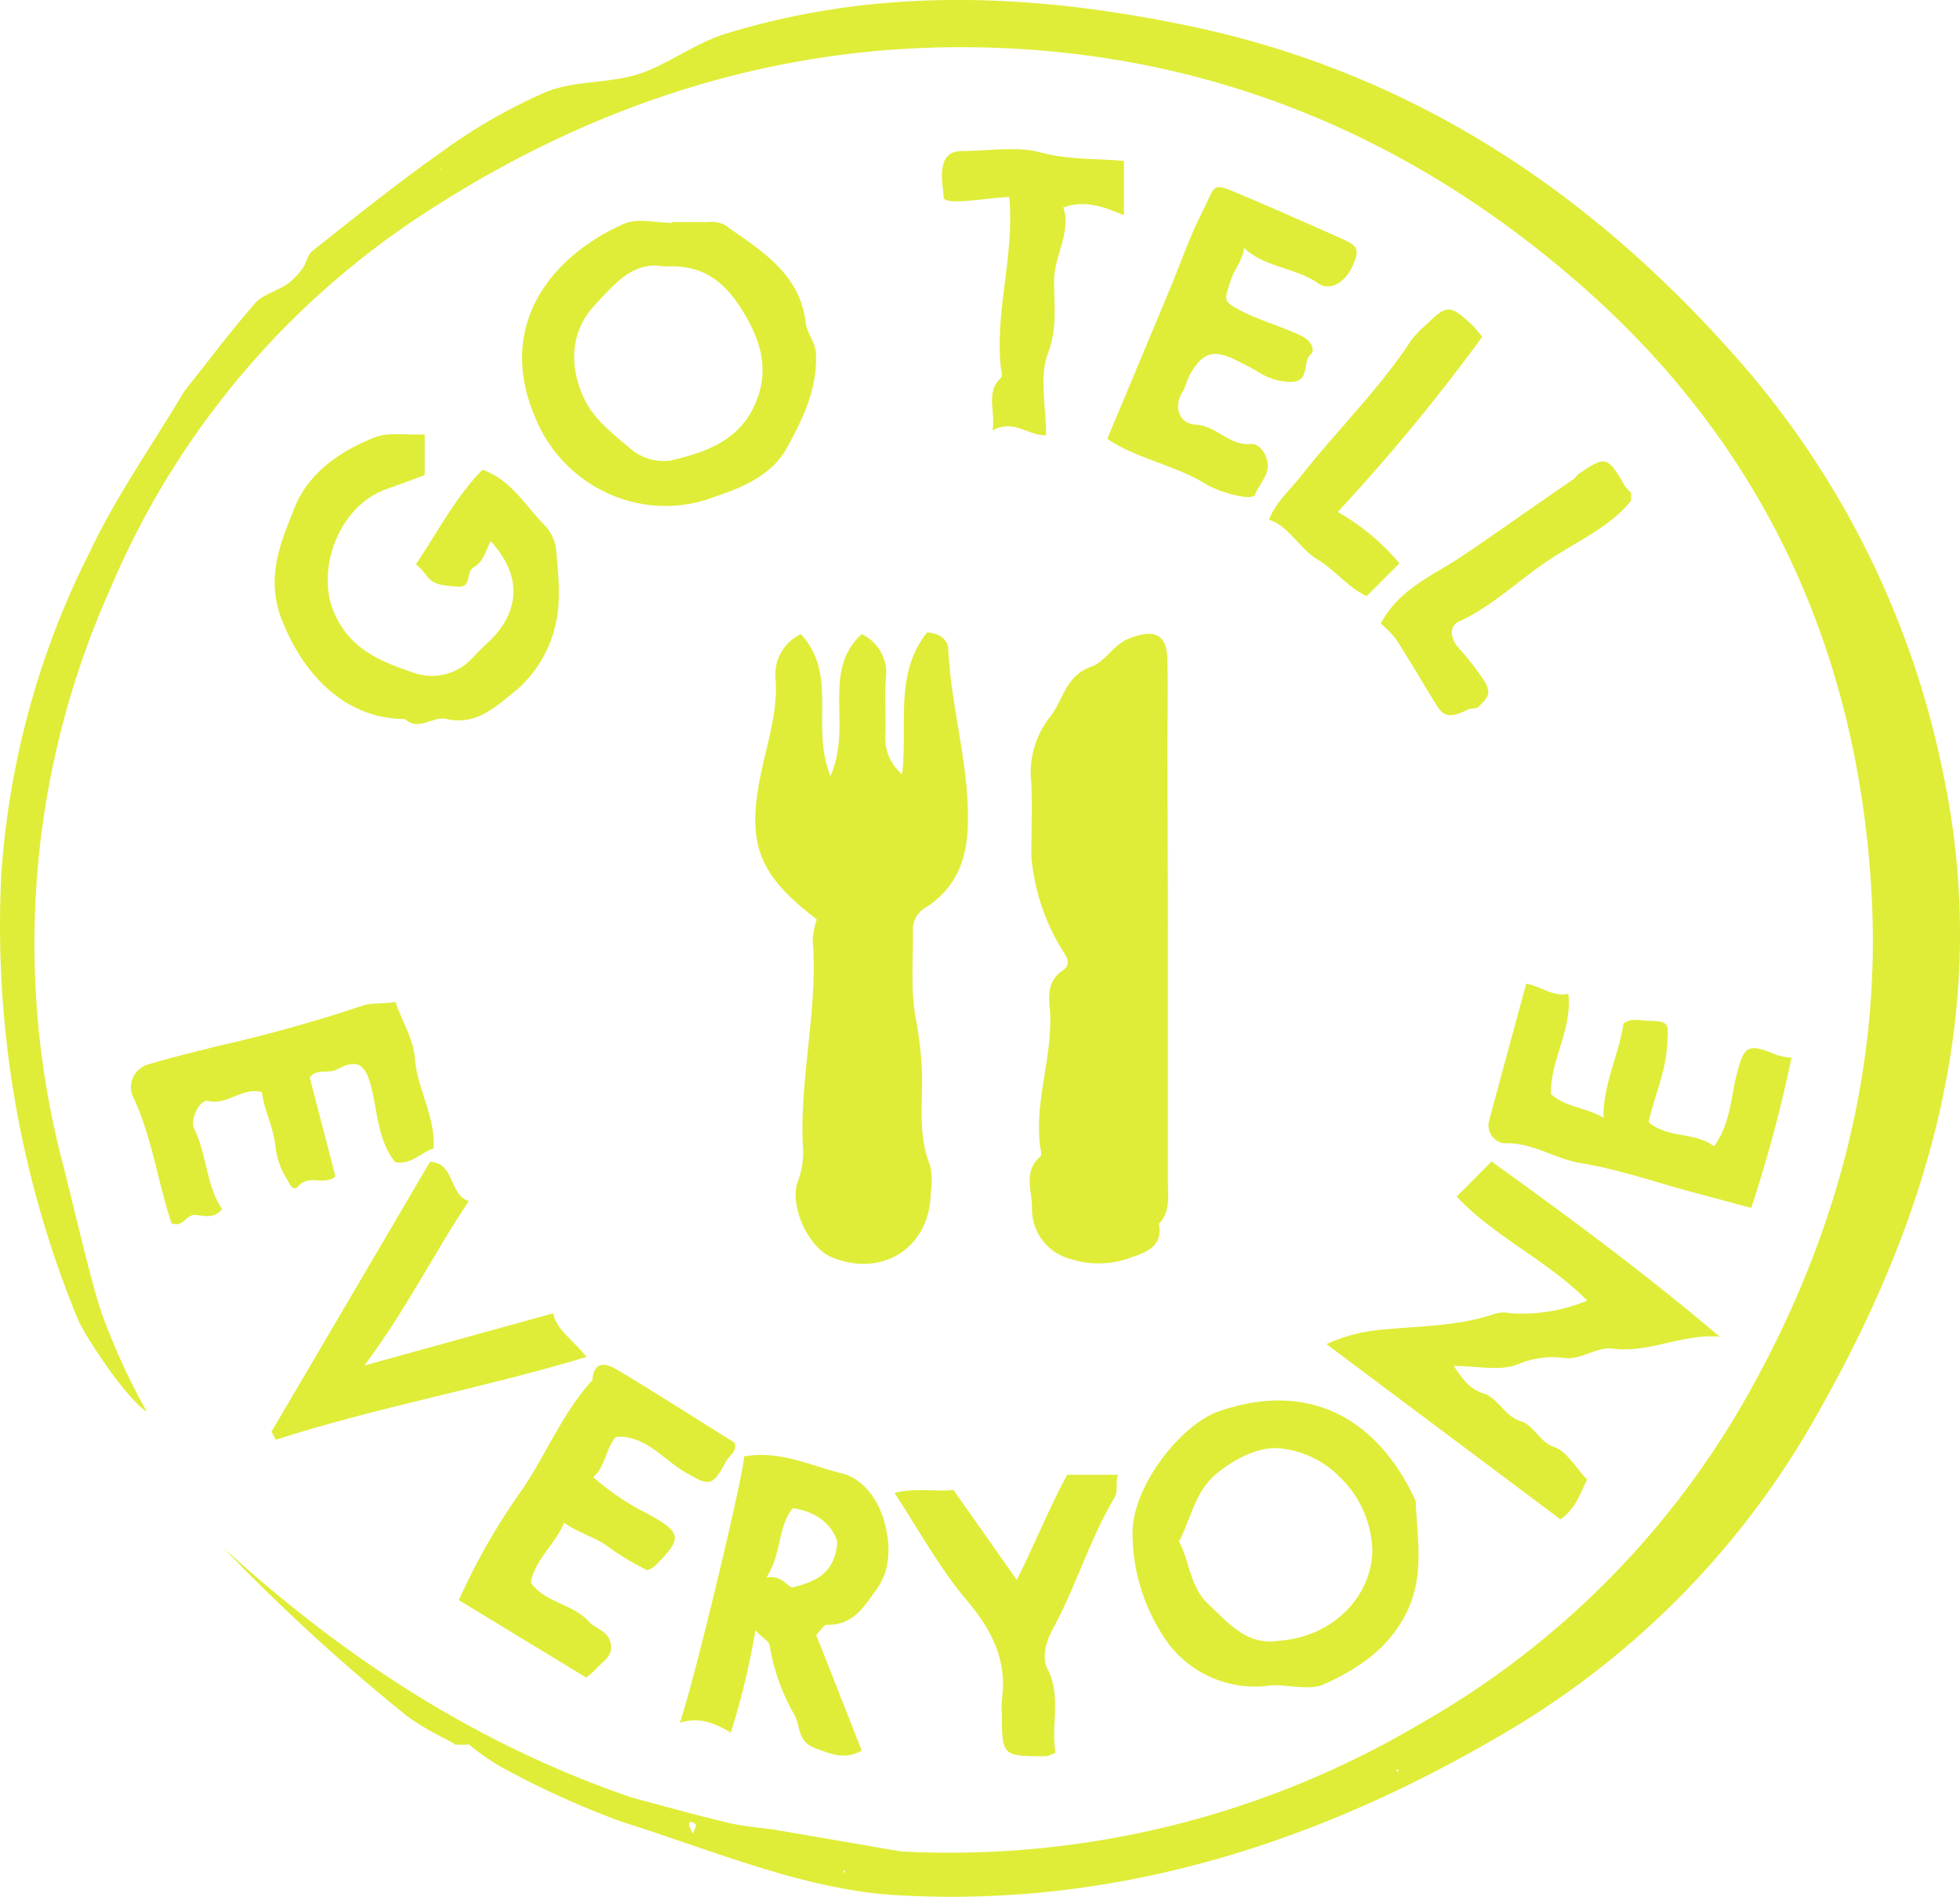
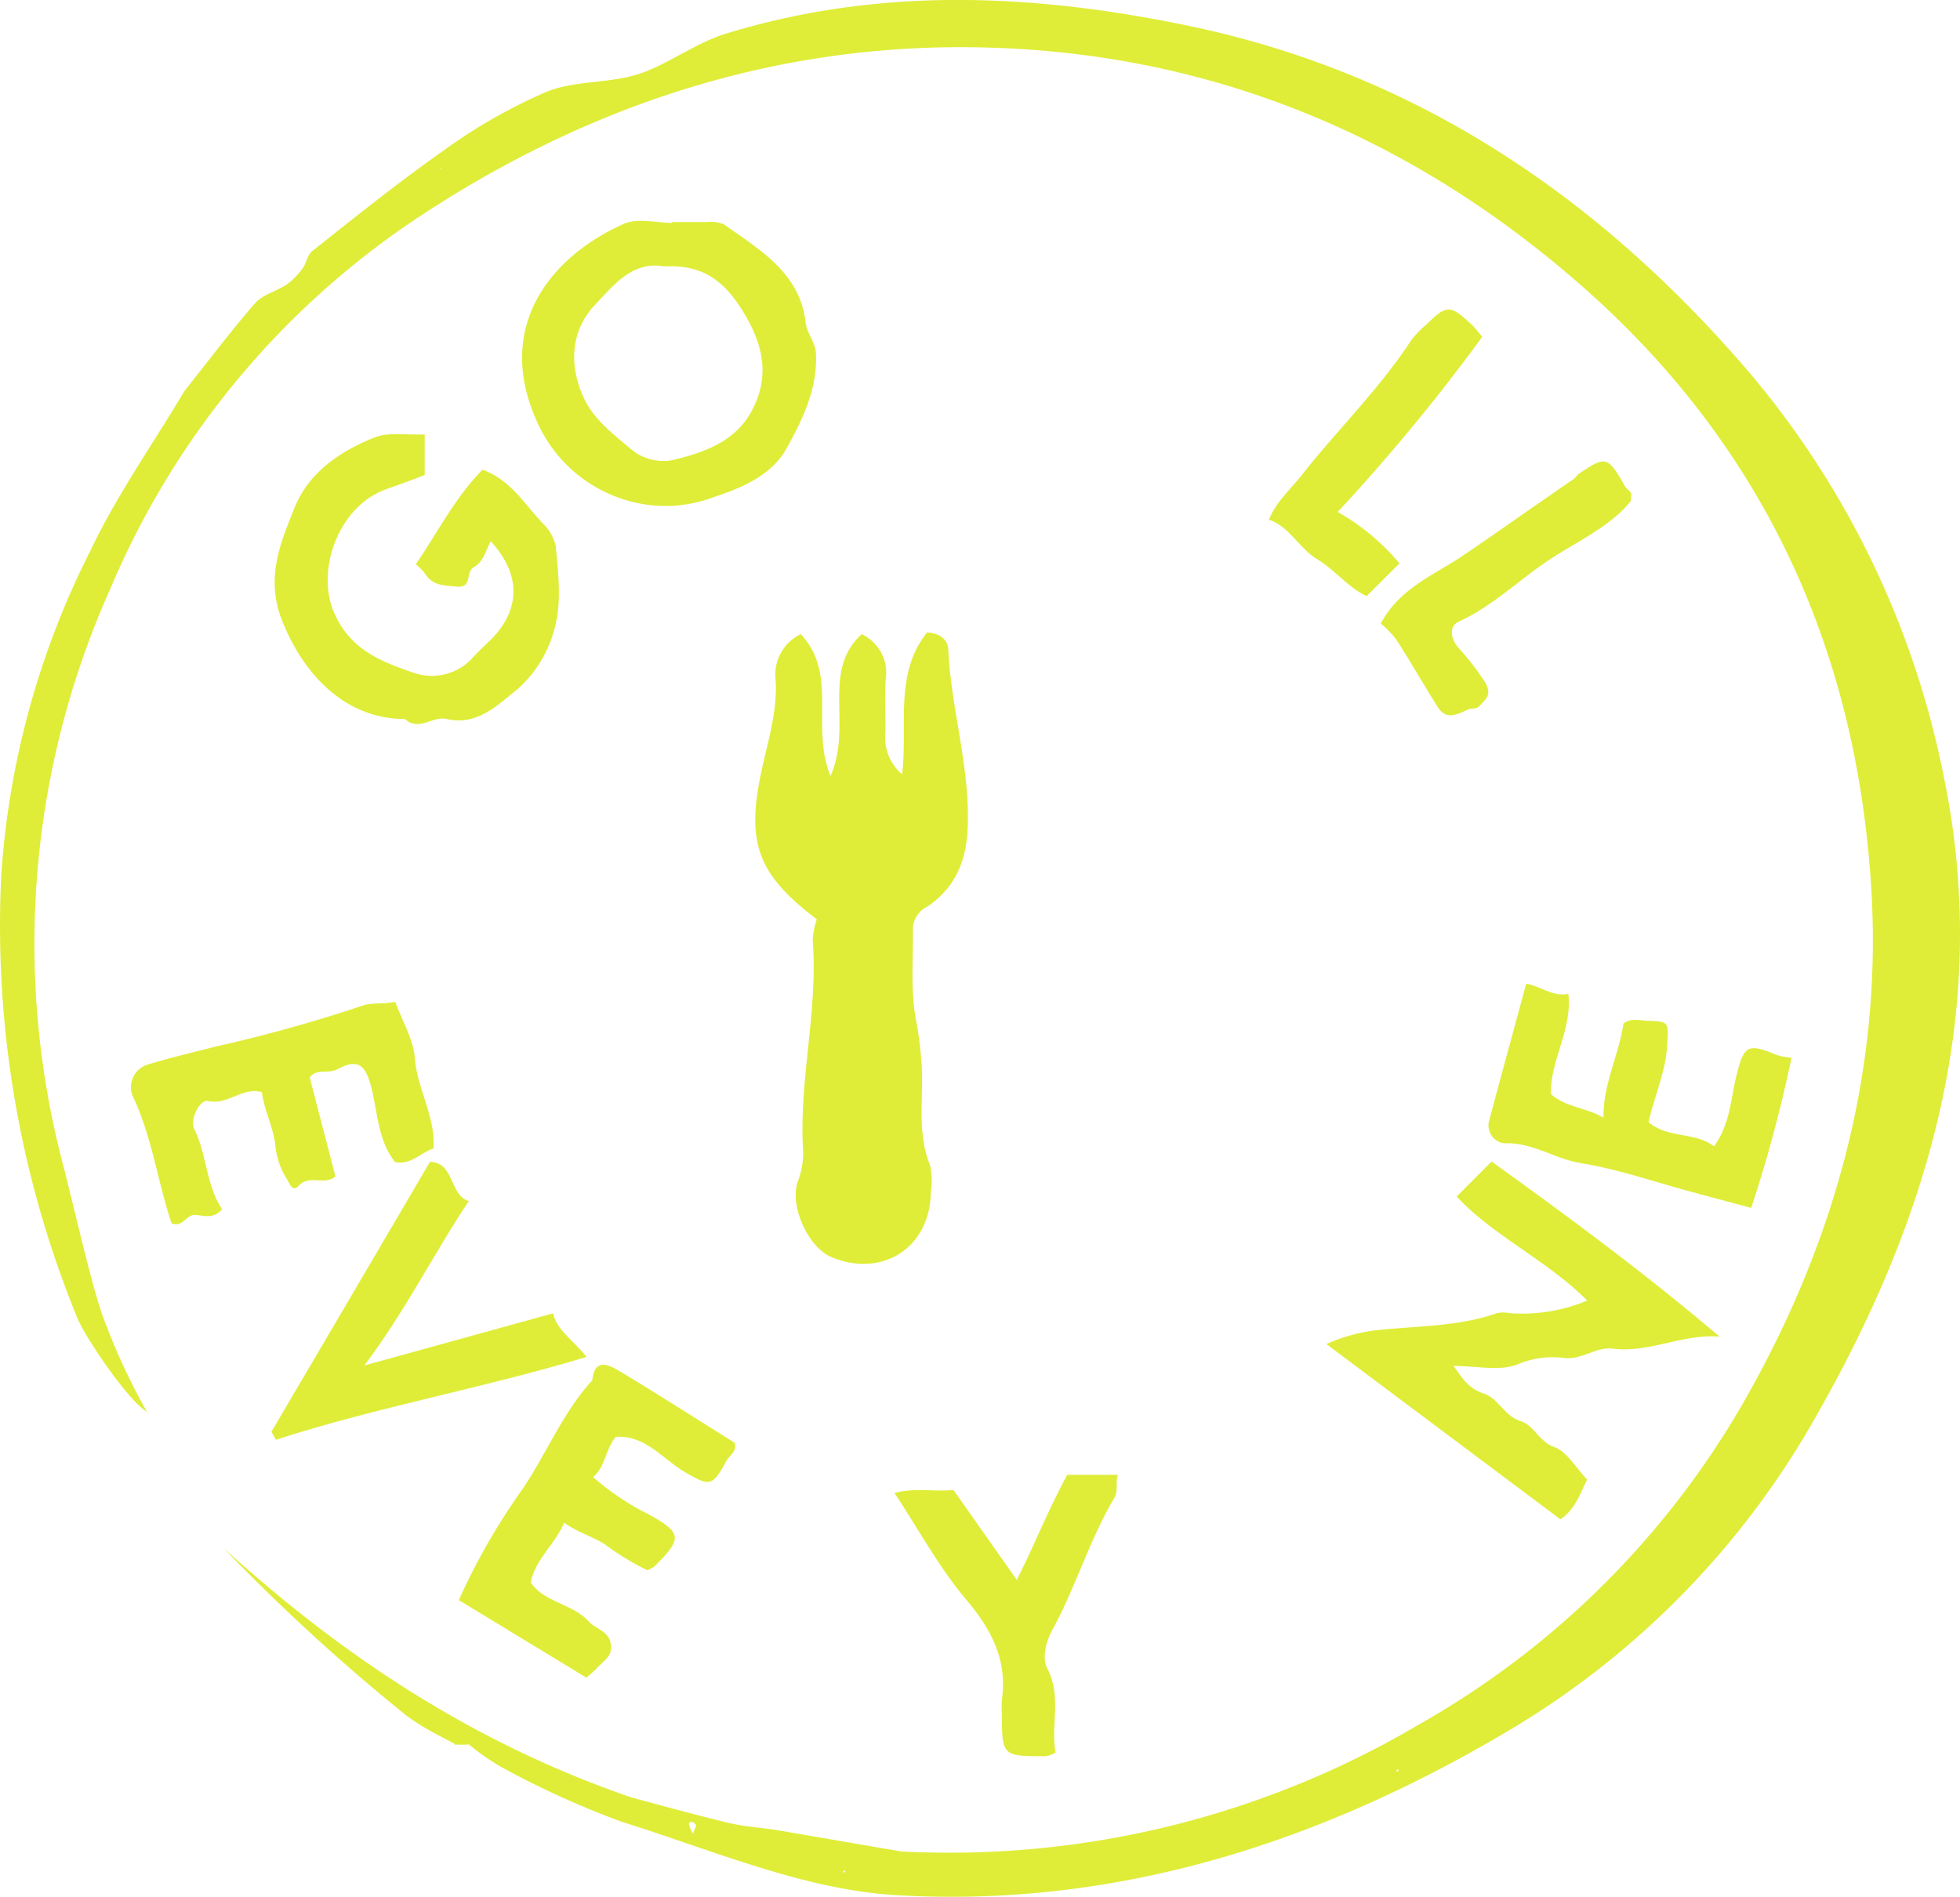
<svg xmlns="http://www.w3.org/2000/svg" width="215.308" height="208.394" viewBox="0 0 215.308 208.394">
  <g id="Badge" transform="translate(-0.004 0.028)">
    <g id="Layer_1" data-name="Layer 1" transform="translate(0.004 -0.028)">
      <path id="Path_37" data-name="Path 37" d="M49.992,191.59l-2.163-1.146h0A26.248,26.248,0,0,1,44.7,188.5a213.742,213.742,0,0,1-20.107-18.421C37.62,181.912,52,191.48,69.375,197.455c2.933.779,6.69,1.833,10.484,2.749,1.741.431,3.547.55,5.315.806.174.532.33,1.063,0,0,.706.816.348.376,0,0l13.8,2.374a101.459,101.459,0,0,0,57.049-14.031h0A95.109,95.109,0,0,0,192.2,152.861c9.412-16.872,14.434-35.136,13.408-54.528-1.43-26.3-11.483-48.846-31.361-66.516-19.6-17.412-42.67-26.659-68.733-26.659-21.811,0-41.927,6.883-60.174,19.1A91.782,91.782,0,0,0,12.1,64.708,95.365,95.365,0,0,0,7,128.2c1.375,5.435,3.134,13.178,4.261,16.276a70.565,70.565,0,0,0,4.875,10.594c-2.016-1.155-6.708-8.074-7.606-10.218a113.639,113.639,0,0,1-8.4-48.517,92.35,92.35,0,0,1,9.8-35.851c2.905-6.113,6.855-11.7,10.328-17.541h0c2.575-3.235,5.05-6.543,7.753-9.641.861-.99,2.41-1.338,3.556-2.117a8.092,8.092,0,0,0,1.714-1.778c.4-.55.495-1.42,1-1.833,4.7-3.721,9.412-7.515,14.361-11a59.569,59.569,0,0,1,11.355-6.5c3.134-1.274,6.837-.916,10.081-1.943s6.268-3.428,9.705-4.472c16.872-5.169,33.8-4.4,50.918-.825,25.1,5.26,45.043,18.934,61.328,37.9A98.243,98.243,0,0,1,213.532,85.31c5.233,25.321-1.567,48.352-13.912,70.053a93.377,93.377,0,0,1-33.3,34.394c-20.886,12.537-43.549,19.905-67.991,18.421-10.081-.614-20.07-4.94-29.959-8.028a97.658,97.658,0,0,1-13.27-6.021,27.246,27.246,0,0,1-3.666-2.557v.082h-1.54Zm26.128,9.843c.183-.495.357-.715.33-.916s-.266-.293-.458-.376-.312.174-.312.257A5.407,5.407,0,0,0,76.12,201.432ZM92.845,205.5h-.183v.165c0,.055.137,0,.174,0S92.836,205.556,92.845,205.5Zm60.8-11.089h-.174a.606.606,0,0,0-.11.156h.266ZM48.489,18.437l-.147.11h.165Z" transform="translate(-0.004 0.028)" fill="#dfed38" />
      <path id="Path_551" data-name="Path 551" d="M95.543,75.982c4.142,4.472,1.026,10.081,3.253,15.58,2.465-5.5-1.054-11.483,3.428-15.58a4.665,4.665,0,0,1,2.649,4.885c-.147,1.989,0,4-.046,5.994a5.251,5.251,0,0,0,1.833,4.509c.66-5.306-.916-11,2.749-15.58,1.4.073,2.273.806,2.328,1.833.3,6.608,2.4,12.949,2.135,19.594-.137,3.666-1.347,6.6-4.426,8.688a2.8,2.8,0,0,0-1.595,2.355c.055,3.318-.275,6.708.312,9.934a40.644,40.644,0,0,1,.66,5.352c.183,3.6-.522,7.267.916,10.8a8.212,8.212,0,0,1,.082,2.969c-.092,6.049-5.288,9.439-10.915,7.112-2.456-1.017-4.582-5.407-3.748-8.184a9.018,9.018,0,0,0,.642-3.363c-.522-7.79,1.659-15.47,1.045-23.278a8.66,8.66,0,0,1,.449-2.291c-6.672-5.059-7.79-8.587-5.994-16.67.7-3.162,1.7-6.415,1.466-9.668a4.921,4.921,0,0,1,2.777-4.995Z" transform="translate(-7.568 -6.307)" fill="#dfed38" />
-       <path id="Path_552" data-name="Path 552" d="M138.615,108.714v27.493c0,1.595.284,3.263-1,4.582.577,2.8-2.035,3.3-3.473,3.84a10.173,10.173,0,0,1-6.287,0,5.654,5.654,0,0,1-4.17-5.627c0-1.833-.99-4,.916-5.618.165-.137.073-.642,0-.916-.751-5.27,1.521-10.328,1.017-15.58-.137-1.5-.055-2.942,1.42-3.922.816-.55.687-1.228.1-2.062a23.241,23.241,0,0,1-3.528-10.521c0-2.667.1-5.343,0-8a9.925,9.925,0,0,1,1.989-7.222c1.521-1.833,1.714-4.582,4.582-5.59,1.521-.5,2.41-2.429,4.206-3.116,2.749-1.054,4.106-.477,4.17,2.319.073,3.327,0,6.663,0,9.989Z" transform="translate(-10.317 -6.322)" fill="#dfed38" />
      <path id="Path_553" data-name="Path 553" d="M159,159.281a18.329,18.329,0,0,1,5.884-1.567c4.289-.44,8.679-.367,12.83-1.833a3.666,3.666,0,0,1,1.448,0,18.521,18.521,0,0,0,8.486-1.384c-4.454-4.472-10.283-7.066-14.342-11.428l3.831-3.849c8.34,5.994,16.872,12.29,25.056,19.245-4.087-.348-7.735,1.833-11.749,1.311-1.833-.238-3.409,1.311-5.444,1.017a9.723,9.723,0,0,0-5,.715c-1.952.77-4.436.174-7.029.174,1.008,1.439,1.677,2.493,3.318,3.033s2.227,2.474,4.087,3.043c1.411.44,1.98,2.236,3.666,2.841,1.366.477,2.291,2.2,3.6,3.565-.733,1.375-1.2,3.162-2.933,4.371Z" transform="translate(-13.289 -11.607)" fill="#dfed38" />
-       <path id="Path_554" data-name="Path 554" d="M151.083,199.148a11.914,11.914,0,0,1-12.115-5.654,20.648,20.648,0,0,1-3.208-10.9c-.137-5.141,5.233-12.051,9.458-13.527,9.806-3.409,17.412.642,21.637,9.824.183,4.2,1.026,8.358-1.091,12.464-1.989,3.867-5.306,6.03-8.954,7.68C155.326,199.735,153.291,199.148,151.083,199.148Zm.513-4.866c6.415-.357,10.5-5.178,10.5-9.98a11.593,11.593,0,0,0-3.666-8.111,10.6,10.6,0,0,0-6.864-3.088c-2.053-.064-4.536,1.136-6.516,2.749-2.465,2.007-2.85,4.976-4.188,7.5,1.191,2.236,1.182,5,3.235,6.9s4.051,4.445,7.46,4.06Z" transform="translate(-11.347 -14.001)" fill="#dfed38" />
-       <path id="Path_555" data-name="Path 555" d="M88.556,174.556c4-.687,7.258,1.026,10.631,1.833,2.6.642,4.17,3.134,4.784,5.389s.788,5.086-.834,7.332c-1.356,1.888-2.594,4.042-5.5,3.95-.33,0-.687.642-1.164,1.118,1.65,4.179,3.327,8.44,5,12.711-1.98,1.063-3.391.339-5.059-.257-2.025-.715-1.622-2.319-2.3-3.611a22.911,22.911,0,0,1-2.749-7.652c-.073-.513-.843-.916-1.576-1.7a80.4,80.4,0,0,1-2.7,11.226c-1.833-1.054-3.482-1.76-5.6-1.063C83.03,199.437,88.482,176.673,88.556,174.556Zm10.246,9.43c-.541-1.915-2.291-3.363-4.894-3.739-1.714,2.1-1.173,4.93-2.905,7.625,1.7-.33,2.3,1.036,2.859,1.081C96.621,188.266,98.5,187.312,98.8,183.986Z" transform="translate(-6.812 -14.547)" fill="#dfed38" />
      <path id="Path_556" data-name="Path 556" d="M72.257,171.5c-1.146,1.311-1.109,3.226-2.5,4.426a28.016,28.016,0,0,0,6.039,4.06c3.73,2.071,3.822,2.639.724,5.728a3.666,3.666,0,0,1-.8.449,28.179,28.179,0,0,1-4.665-2.841c-1.338-.852-3-1.329-4.481-2.374-1.063,2.465-3.18,3.987-3.666,6.562,1.53,2.236,4.582,2.291,6.415,4.326.7.77,2.108.971,2.374,2.4s-.916,1.943-1.595,2.749a11.823,11.823,0,0,1-1.1.971l-14-8.514A71.171,71.171,0,0,1,62.029,177.2c2.63-3.922,4.417-8.395,7.634-11.914.238-2.484,1.833-1.7,2.96-1.017,4.271,2.557,8.468,5.26,12.665,7.881.339,1-.6,1.384-.916,2.035-1.54,2.841-1.833,2.749-4.509,1.21C77.4,173.955,75.5,171.3,72.257,171.5Z" transform="translate(-4.599 -13.643)" fill="#dfed38" />
      <path id="Path_557" data-name="Path 557" d="M44.733,120.07c.825,2.245,2.007,4.179,2.154,6.2.266,3.418,2.282,6.415,2.053,9.916-1.393.44-2.456,1.833-4.225,1.5-1.833-2.309-1.906-5.27-2.557-7.991s-1.494-3.427-3.776-2.218c-1.045.559-2.282-.128-3.043.916l2.823,10.86c-1.191,1.054-2.859-.257-4.032,1.036-.724.8-1.054-.4-1.292-.724a8.349,8.349,0,0,1-1.283-3.812c-.266-2.025-1.219-3.785-1.475-5.755-2.135-.6-3.757,1.466-5.929.971-.871-.2-2.007,2.025-1.5,3.061,1.411,2.878,1.3,6.214,3.061,8.825-.916,1.109-2,.715-2.878.632-1.1-.1-1.393,1.448-2.676.916-1.53-4.582-2.144-9.531-4.289-14.031a2.594,2.594,0,0,1,1.686-3.409c2.456-.742,4.958-1.338,7.442-1.97a164.548,164.548,0,0,0,16.12-4.491C42.295,120.116,43.321,120.372,44.733,120.07Z" transform="translate(-1.315 -10.007)" fill="#dfed38" />
      <path id="Path_558" data-name="Path 558" d="M196.007,133.112c2.172,1.833,5.123,1.045,7.194,2.658,1.833-2.539,1.833-5.38,2.511-7.982.788-3.061,1.191-3.4,4.4-2.044a8.468,8.468,0,0,0,1.6.293,151.048,151.048,0,0,1-4.426,16.5l-6.488-1.741c-4.078-1.1-8.111-2.511-12.262-3.189-2.887-.477-5.343-2.319-8.413-2.172a1.98,1.98,0,0,1-1.622-2.511c1.32-4.949,2.676-9.888,4.069-15.03,1.668.312,2.905,1.466,4.628,1.127.44,3.987-2.007,7.277-1.915,11,1.6,1.457,3.812,1.457,5.774,2.6-.055-3.666,1.677-6.846,2.2-10.347.834-.642,1.833-.321,2.749-.293,2.346.064,2.2.22,2.035,2.823C197.867,127.586,196.713,130.07,196.007,133.112Z" transform="translate(-14.912 -9.825)" fill="#dfed38" />
      <path id="Path_559" data-name="Path 559" d="M32.54,168.907c5.792-9.852,11.584-19.7,17.412-29.647,2.749.064,2.089,3.666,4.271,4.307-3.849,5.746-6.864,11.914-11.474,18.063L63.488,155.9c.357,1.833,2.154,2.878,3.666,4.793-11.465,3.464-23,5.5-34.128,9.1Z" transform="translate(-2.722 -11.611)" fill="#dfed38" />
      <path id="Path_560" data-name="Path 560" d="M131.762,176.78c-.3.99.082,1.741-.4,2.557-2.685,4.527-4.188,9.632-6.672,14.242-.916,1.613-1.256,3.382-.687,4.472,1.631,3.125.348,6.25.916,9.247a3.9,3.9,0,0,1-1.036.4c-4.848,0-4.848,0-4.866-4.738a11,11,0,0,1,0-1.457c.623-4.381-1.136-7.726-3.95-11.052-2.933-3.473-5.132-7.561-7.845-11.676,2.245-.6,4.408-.119,6.479-.33l6.956,9.879c1.952-3.858,3.51-7.826,5.544-11.547Z" transform="translate(-8.962 -14.746)" fill="#dfed38" />
      <path id="Path_561" data-name="Path 561" d="M49.408,52.048v4.463c-1.4.55-2.823,1.054-4.225,1.558-5.315,1.888-7.826,9.082-5.645,13.747,1.833,4.042,5.343,5.279,8.835,6.479a6.049,6.049,0,0,0,6.415-1.833c.44-.477.916-.916,1.375-1.375,3.382-3.033,4.362-7.075.5-11.3-.55,1.036-.816,2.273-1.833,2.832s-.092,2.374-1.98,2.144c-1.32-.147-2.548-.073-3.363-1.366a6.846,6.846,0,0,0-1.054-1.081c2.4-3.492,4.3-7.332,7.332-10.392,3.208,1.173,4.711,3.987,6.818,6.1a4.875,4.875,0,0,1,1.228,2.364c.266,2.887.632,5.957-.064,8.7a13.426,13.426,0,0,1-4.115,6.928c-2.108,1.668-4.445,4.106-7.817,3.3-1.521-.367-3.033,1.411-4.582,0-6.415,0-11.19-4.7-13.655-11.245-1.567-4.491.009-8.156,1.5-11.886,1.567-3.959,5.013-6.268,8.807-7.8C45.412,51.773,47.327,52.139,49.408,52.048Z" transform="translate(-2.755 -4.321)" fill="#dfed38" />
      <path id="Path_562" data-name="Path 562" d="M79.067,26.578h3.886a3.666,3.666,0,0,1,1.833.275c3.932,2.8,8.312,5.306,8.945,10.75.156,1.292,1.081,2.108,1.136,3.473.165,3.895-1.494,7.231-3.217,10.356-1.585,2.878-4.756,4.307-7.909,5.334a15.022,15.022,0,0,1-9.559.422,15.58,15.58,0,0,1-10.163-9.155c-4.381-10.246,1.943-17.816,9.769-21.262,1.485-.66,3.5-.1,5.279-.1Zm-.861,4.885c-3.464-.642-5.5,1.98-7.643,4.252-2.749,2.923-2.813,6.864-1.118,10.347,1.146,2.355,3.29,3.913,5.2,5.554a5.6,5.6,0,0,0,4.252,1.164c3.574-.825,7.185-2.025,9.027-5.664S89.093,40.151,87,36.65,82.54,31.215,78.206,31.463Z" transform="translate(-5.233 -2.185)" fill="#dfed38" />
-       <path id="Path_563" data-name="Path 563" d="M132.73,50.059q3.455-8.248,6.919-16.56c1.146-2.749,2.117-5.609,3.464-8.248,1.659-3.281.916-3.446,4.582-1.9s7.139,3.1,10.695,4.674c1.925.861,2.062,1.228,1.32,2.969s-2.419,2.951-3.822,1.98c-2.52-1.769-5.783-1.686-8.129-3.886-.183,1.411-1.054,2.309-1.439,3.482-.751,2.273-.916,2.383,1.072,3.409,2.135,1.091,4.454,1.732,6.626,2.749,1.283.623,1.485,1.7,1.109,2-1.072.843,0,3.052-2.236,3.079a6.663,6.663,0,0,1-3.482-1.036,32.993,32.993,0,0,0-3.2-1.659c-2.053-.834-3.116-.284-4.326,1.75-.394.66-.486,1.393-.916,2.08-.99,1.622-.312,3.473,1.448,3.556,2.309.11,3.666,2.309,5.994,2.126.962-.082,1.65.843,1.888,1.833.367,1.521-.916,2.539-1.356,3.8-.073.192-.916.257-1.338.147a12.83,12.83,0,0,1-3.84-1.246C140.309,52.946,136.167,52.368,132.73,50.059Z" transform="translate(-11.094 -1.847)" fill="#dfed38" />
-       <path id="Path_564" data-name="Path 564" d="M114.825,18.07c3.189,0,6.268-.587,8.99.156,3,.816,5.911.632,9.082.916V25.1c-2.1-.843-4.124-1.714-6.653-.852.916,2.749-1.008,5.233-1.017,8.111,0,2.612.385,5.187-.678,7.955-.971,2.529-.2,5.728-.2,8.972-1.989.082-3.528-1.833-5.865-.541.312-2.273-.806-4.151.916-5.783.165-.156.082-.623,0-.916-.733-6.25,1.485-12.345.916-18.925-2.135,0-7.222,1.054-7.222,0S112.076,18.272,114.825,18.07Z" transform="translate(-9.438 -1.466)" fill="#dfed38" />
      <path id="Path_565" data-name="Path 565" d="M193,59.607c-2.163,2.749-5.627,4.326-8.67,6.287-3.464,2.236-6.415,5.242-10.218,6.983-1.155.522-.916,1.906-.1,2.85a29.721,29.721,0,0,1,2.859,3.666c.916,1.448.266,1.934-.5,2.749-.394.431-.916.22-1.292.412-1.833.916-2.612.861-3.409-.431-1.521-2.447-2.96-4.94-4.5-7.332a11.492,11.492,0,0,0-1.659-1.686c2.053-3.886,5.893-5.343,9.018-7.46,4.06-2.749,8.037-5.6,12.088-8.358.257-.174.431-.495.7-.669,2.914-1.98,3.134-1.906,5.04,1.42.156.266.458.449.642.715C193.068,58.874,193,59.076,193,59.607Z" transform="translate(-13.833 -4.595)" fill="#dfed38" />
      <path id="Path_566" data-name="Path 566" d="M152.11,60.174c.733-1.915,2.309-3.263,3.556-4.848,3.95-5.022,8.569-9.5,12.079-14.883a11.2,11.2,0,0,1,1.677-1.732c2.227-2.19,2.6-2.19,5.031.1.33.312.6.7,1.091,1.265a212.27,212.27,0,0,1-15.882,19.245,24.744,24.744,0,0,1,6.782,5.645l-3.6,3.6c-2.016-.916-3.455-2.859-5.435-4.051S154.328,60.889,152.11,60.174Z" transform="translate(-12.713 -3.073)" fill="#dfed38" />
    </g>
  </g>
</svg>